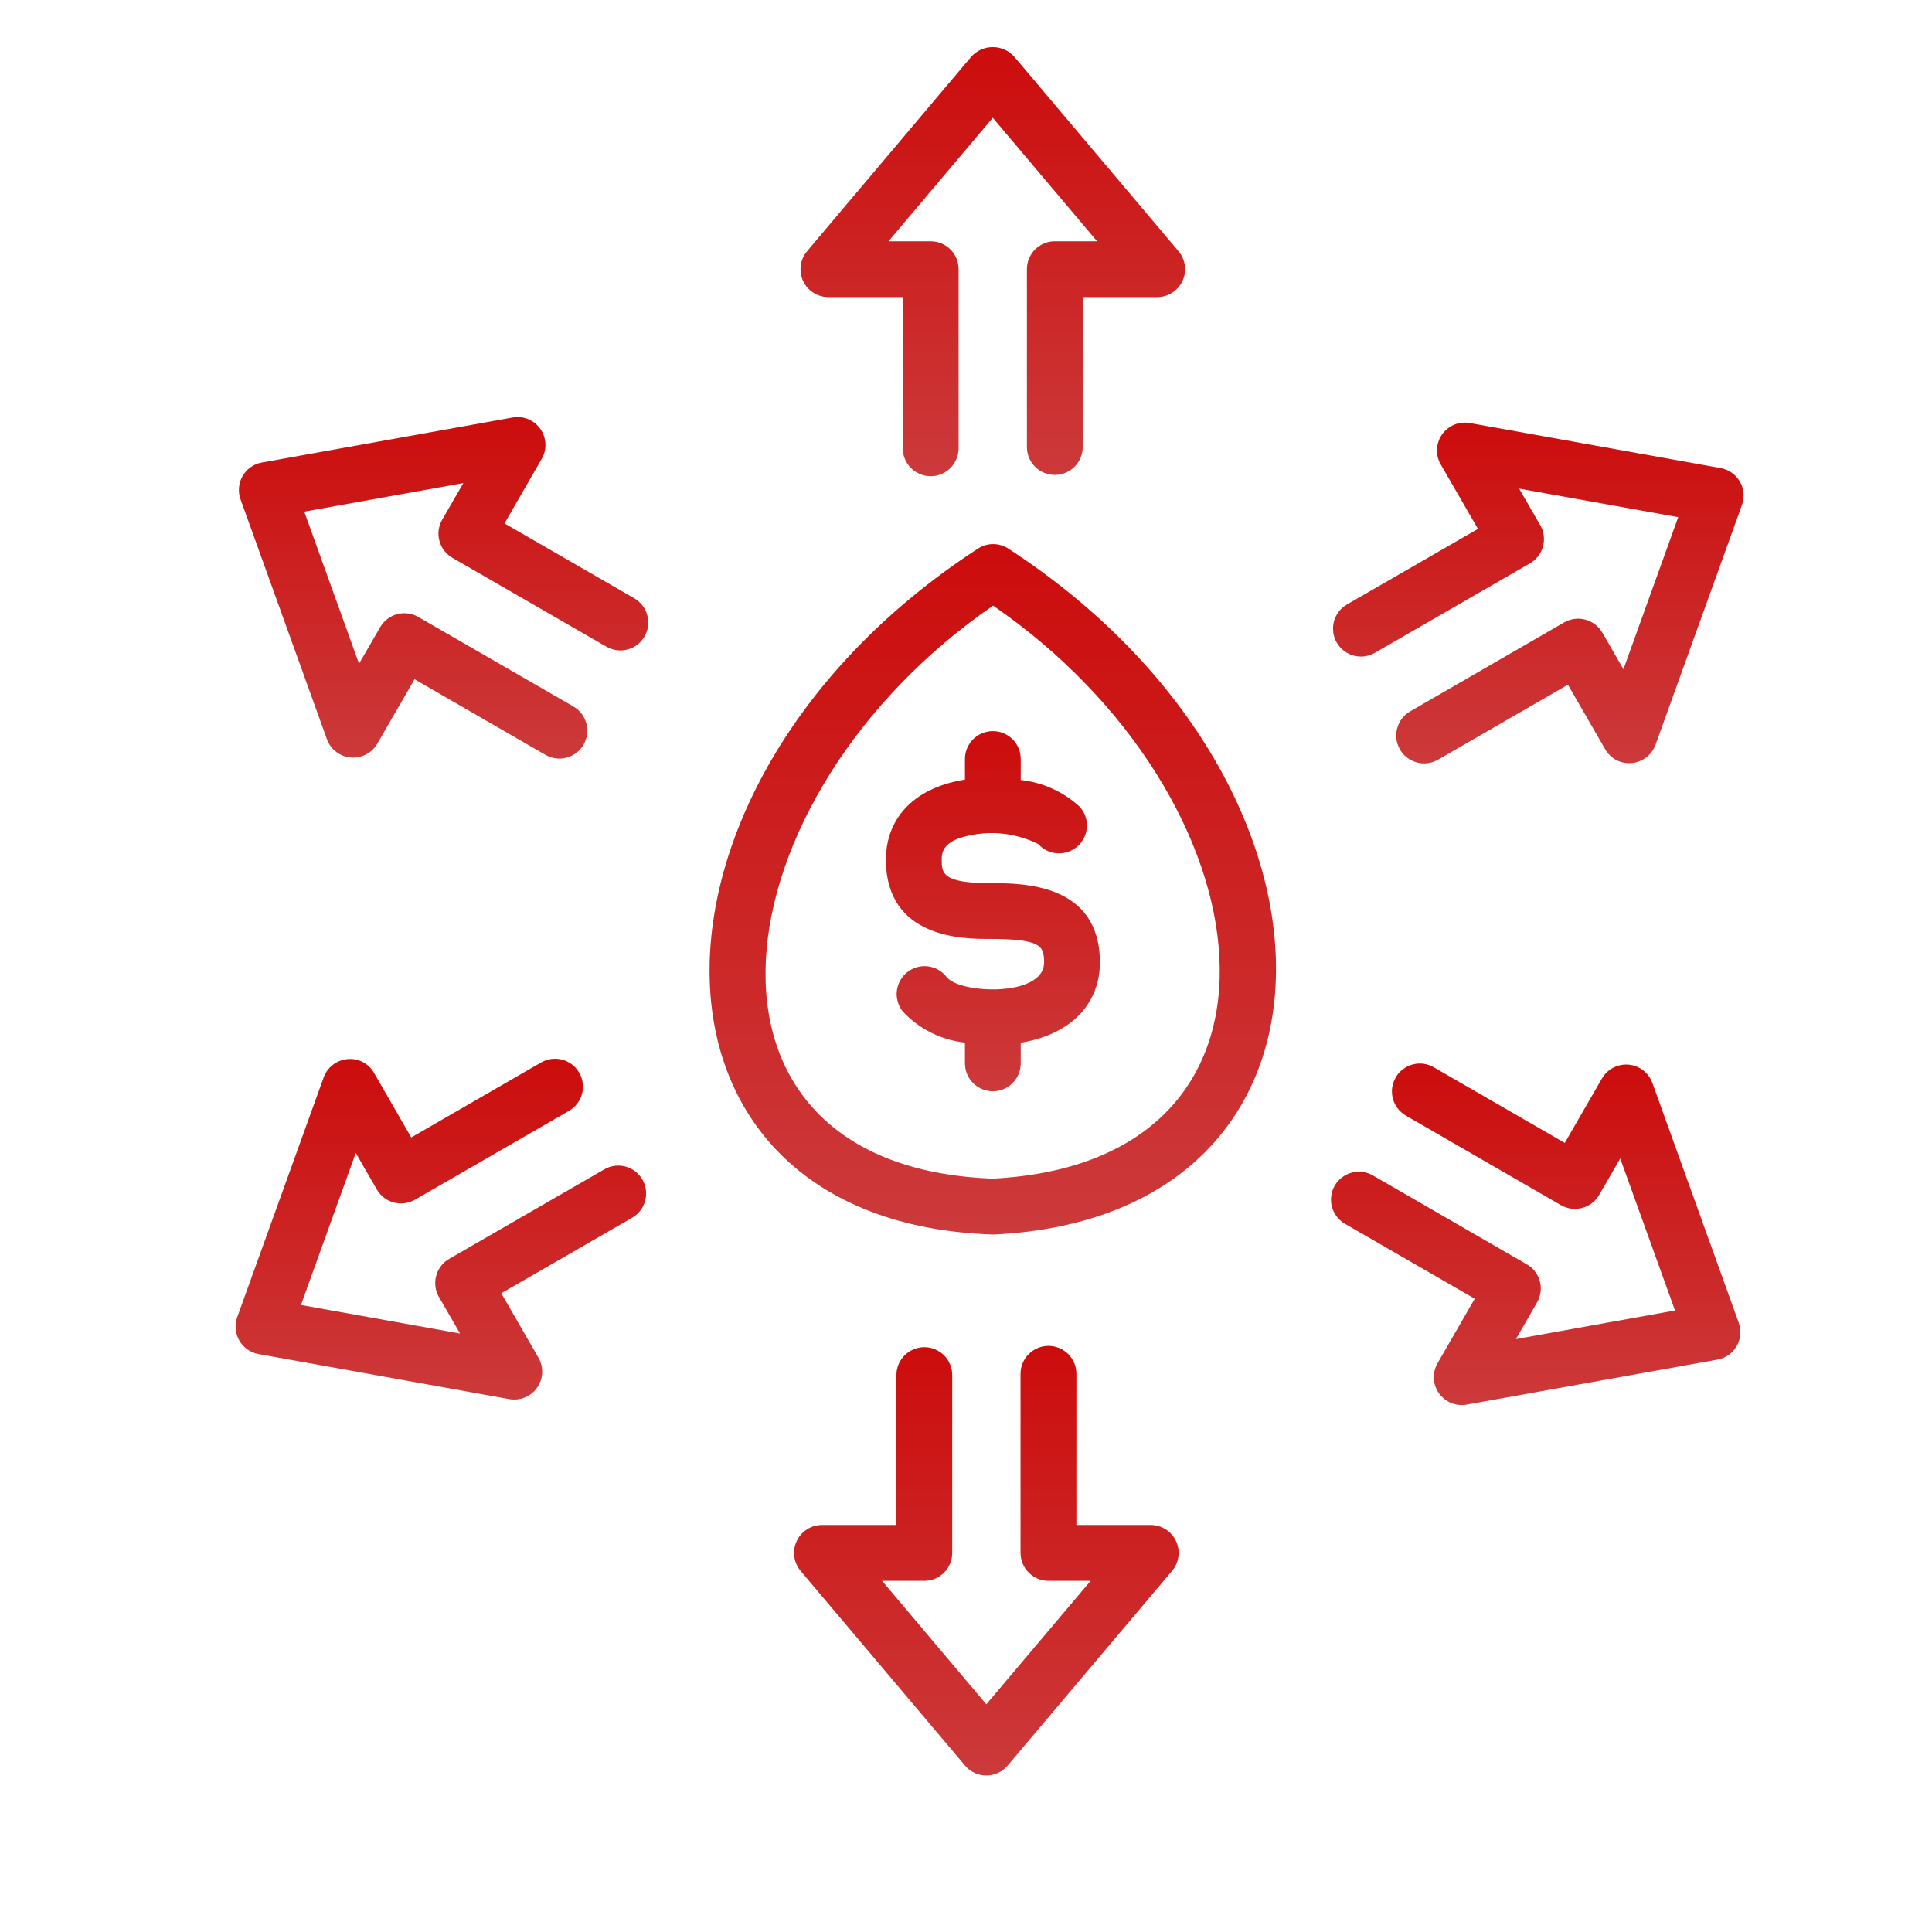
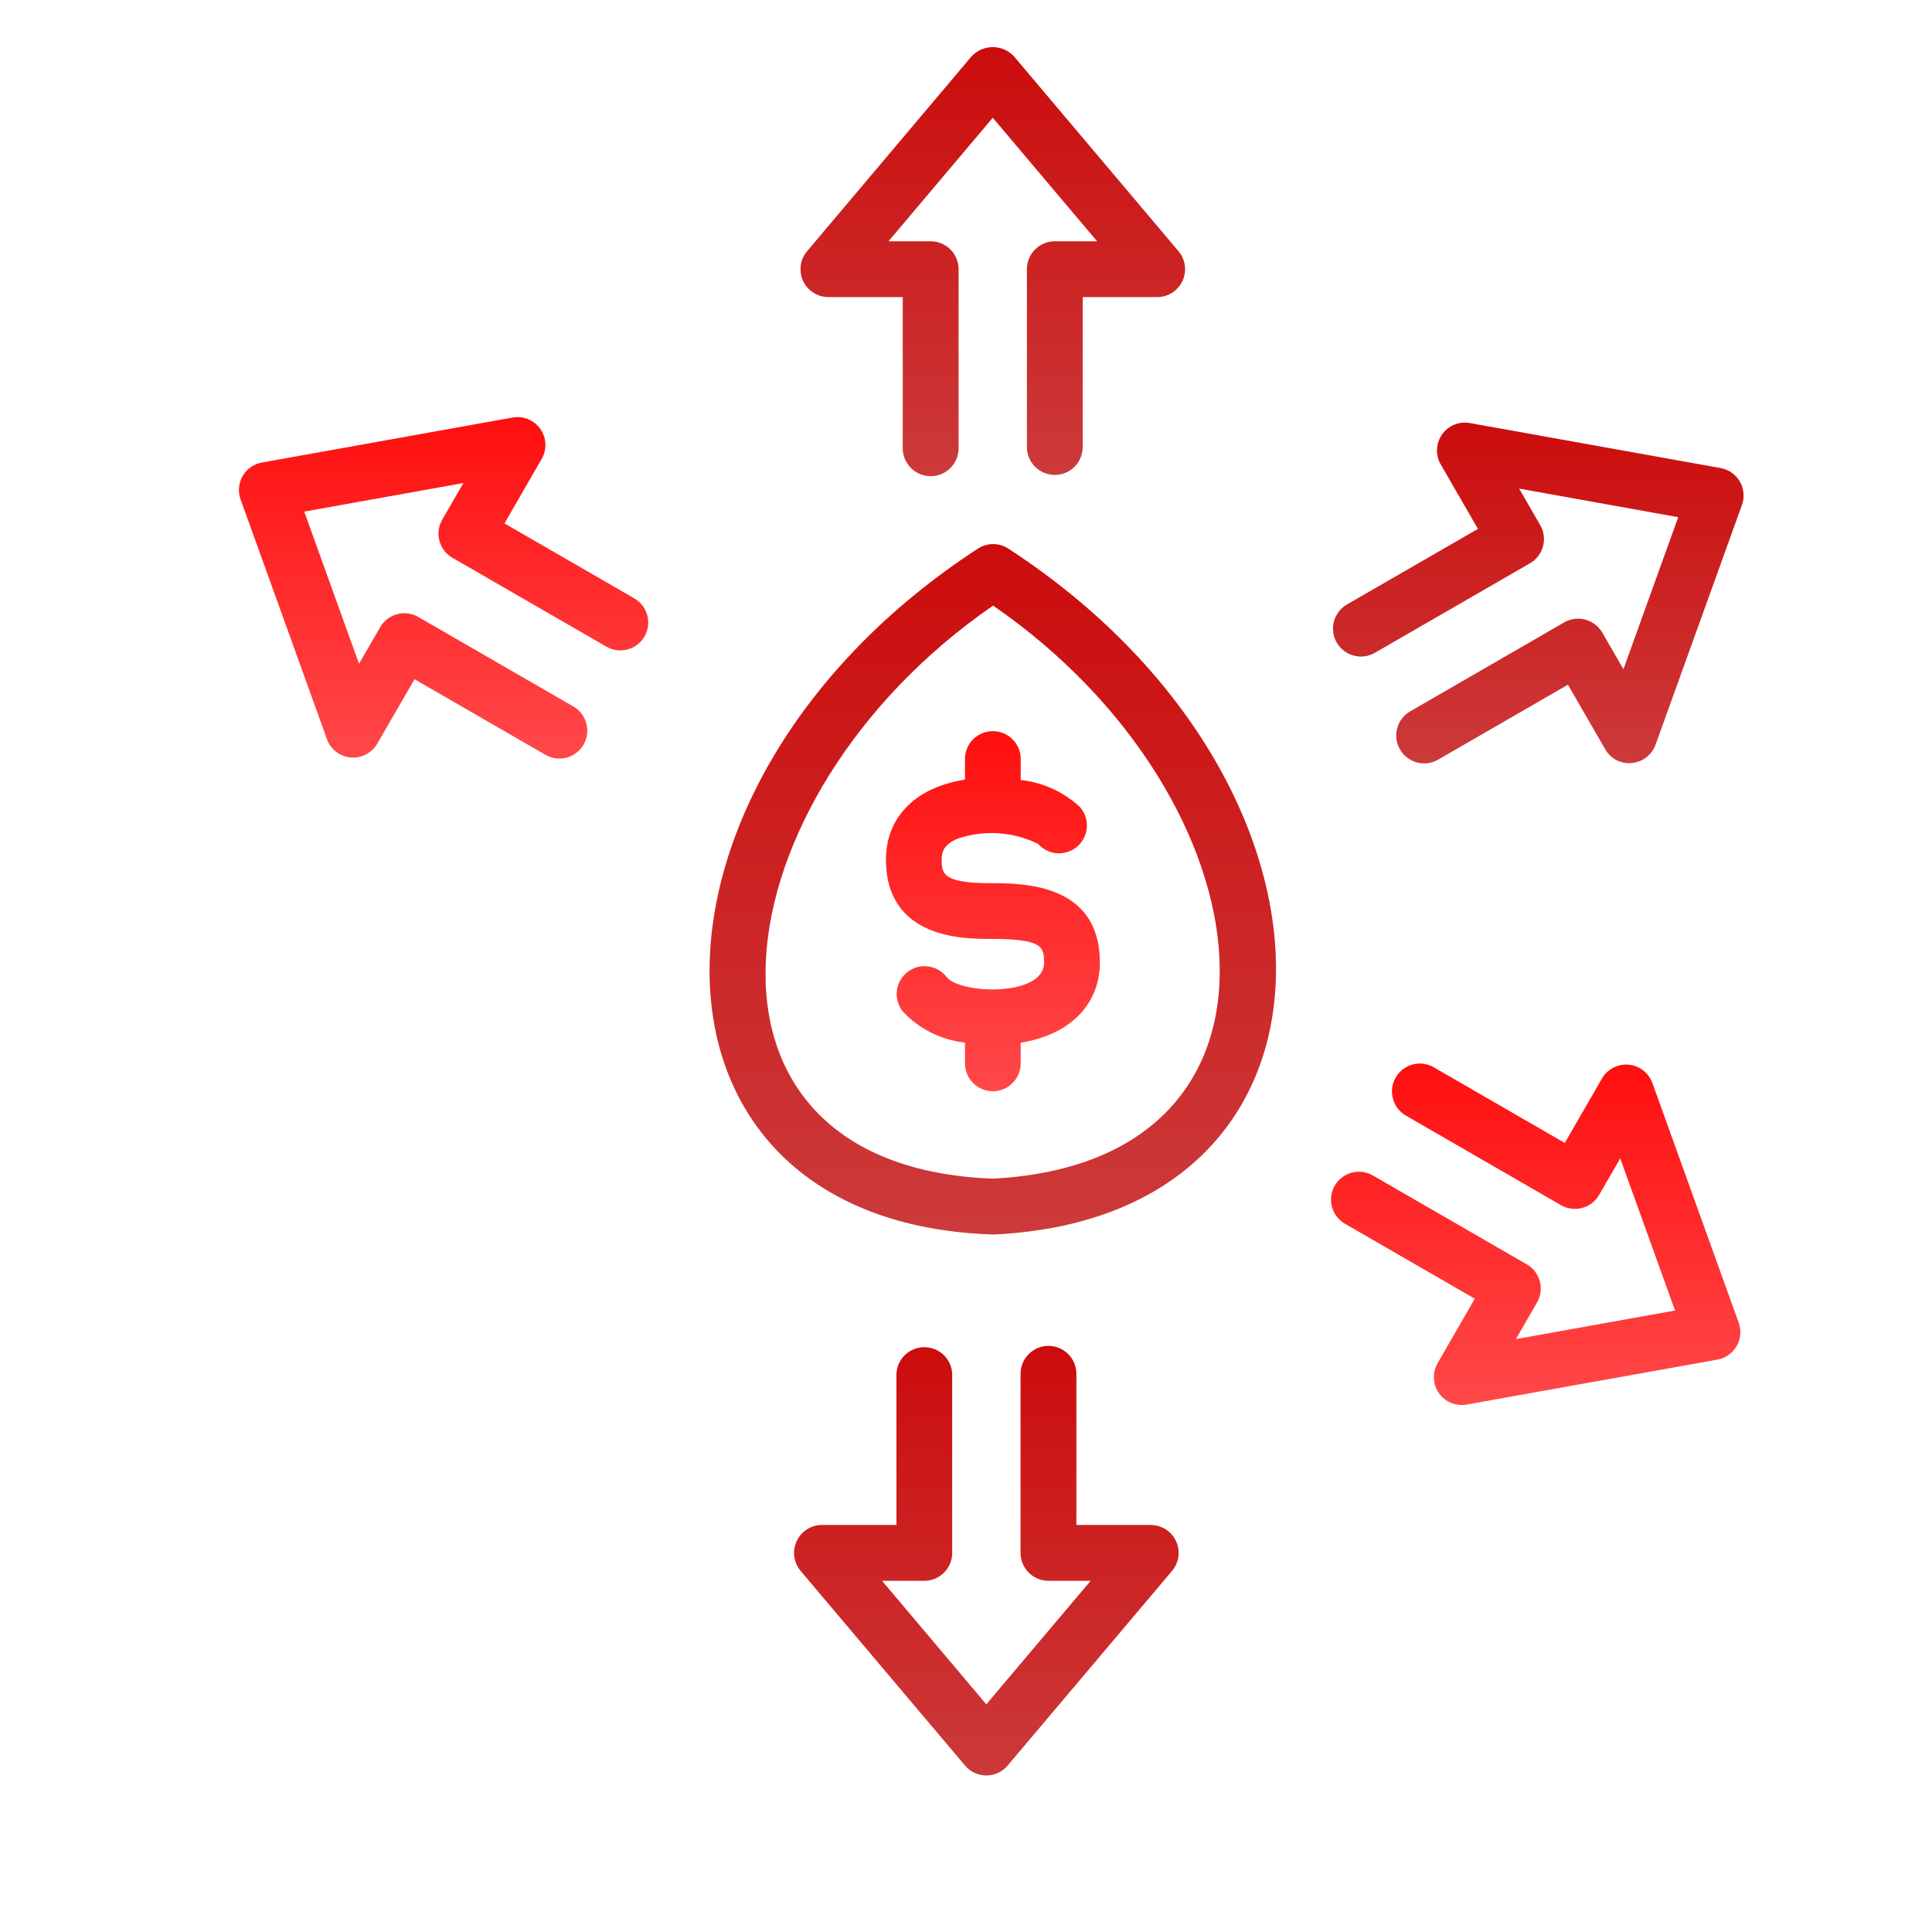
<svg xmlns="http://www.w3.org/2000/svg" width="41" height="41" viewBox="0 0 41 41" fill="none">
  <g clip-path="url(#clip0_7215_14083)">
    <path d="M21.398 11.643C21.302 11.58 21.19 11.547 21.075 11.547C20.961 11.547 20.849 11.58 20.753 11.643C13.129 16.602 13.093 25.925 21.055 26.197C21.062 26.197 21.069 26.197 21.075 26.197C21.085 26.197 21.095 26.197 21.104 26.197C29.054 25.805 28.987 16.578 21.398 11.643ZM21.071 25.013C14.123 24.757 15.17 16.92 21.075 12.851C26.997 16.931 27.964 24.655 21.071 25.013Z" fill="url(#paint0_linear_7215_14083)" />
    <path d="M21.398 11.643C21.302 11.58 21.19 11.547 21.075 11.547C20.961 11.547 20.849 11.58 20.753 11.643C13.129 16.602 13.093 25.925 21.055 26.197C21.062 26.197 21.069 26.197 21.075 26.197C21.085 26.197 21.095 26.197 21.104 26.197C29.054 25.805 28.987 16.578 21.398 11.643ZM21.071 25.013C14.123 24.757 15.17 16.92 21.075 12.851C26.997 16.931 27.964 24.655 21.071 25.013Z" fill="black" fill-opacity="0.2" />
    <path d="M20.32 17.799C20.598 17.704 20.893 17.664 21.187 17.683C21.481 17.703 21.768 17.78 22.032 17.91C22.137 18.028 22.283 18.099 22.44 18.108C22.596 18.117 22.75 18.064 22.868 17.959C22.985 17.855 23.056 17.708 23.065 17.552C23.074 17.395 23.021 17.241 22.916 17.124C22.57 16.804 22.13 16.604 21.661 16.553V16.107C21.661 15.95 21.599 15.8 21.488 15.689C21.377 15.578 21.227 15.516 21.07 15.516C20.913 15.516 20.762 15.578 20.651 15.689C20.54 15.8 20.478 15.95 20.478 16.107V16.545C19.333 16.725 18.801 17.426 18.801 18.239C18.801 19.925 20.457 19.925 21.001 19.925C22.11 19.925 22.157 20.08 22.157 20.428C22.157 21.163 20.37 21.095 20.09 20.735C20.042 20.673 19.983 20.621 19.916 20.583C19.848 20.544 19.774 20.519 19.697 20.509C19.62 20.499 19.541 20.504 19.466 20.524C19.391 20.545 19.321 20.58 19.26 20.627C19.198 20.674 19.146 20.733 19.108 20.801C19.069 20.868 19.044 20.943 19.034 21.02C19.024 21.097 19.029 21.175 19.05 21.25C19.07 21.325 19.105 21.395 19.152 21.457C19.498 21.833 19.97 22.07 20.478 22.125V22.566C20.478 22.723 20.54 22.873 20.651 22.984C20.762 23.095 20.913 23.158 21.07 23.158C21.227 23.158 21.377 23.095 21.488 22.984C21.599 22.873 21.661 22.723 21.661 22.566V22.128C22.81 21.939 23.341 21.227 23.341 20.428C23.341 18.742 21.701 18.742 21.001 18.742C19.984 18.742 19.984 18.52 19.984 18.239C19.984 18.084 20.025 17.923 20.32 17.799Z" fill="url(#paint1_linear_7215_14083)" />
-     <path d="M20.32 17.799C20.598 17.704 20.893 17.664 21.187 17.683C21.481 17.703 21.768 17.78 22.032 17.91C22.137 18.028 22.283 18.099 22.44 18.108C22.596 18.117 22.75 18.064 22.868 17.959C22.985 17.855 23.056 17.708 23.065 17.552C23.074 17.395 23.021 17.241 22.916 17.124C22.57 16.804 22.13 16.604 21.661 16.553V16.107C21.661 15.95 21.599 15.8 21.488 15.689C21.377 15.578 21.227 15.516 21.07 15.516C20.913 15.516 20.762 15.578 20.651 15.689C20.54 15.8 20.478 15.95 20.478 16.107V16.545C19.333 16.725 18.801 17.426 18.801 18.239C18.801 19.925 20.457 19.925 21.001 19.925C22.11 19.925 22.157 20.08 22.157 20.428C22.157 21.163 20.37 21.095 20.09 20.735C20.042 20.673 19.983 20.621 19.916 20.583C19.848 20.544 19.774 20.519 19.697 20.509C19.62 20.499 19.541 20.504 19.466 20.524C19.391 20.545 19.321 20.58 19.26 20.627C19.198 20.674 19.146 20.733 19.108 20.801C19.069 20.868 19.044 20.943 19.034 21.02C19.024 21.097 19.029 21.175 19.05 21.25C19.07 21.325 19.105 21.395 19.152 21.457C19.498 21.833 19.97 22.07 20.478 22.125V22.566C20.478 22.723 20.54 22.873 20.651 22.984C20.762 23.095 20.913 23.158 21.07 23.158C21.227 23.158 21.377 23.095 21.488 22.984C21.599 22.873 21.661 22.723 21.661 22.566V22.128C22.81 21.939 23.341 21.227 23.341 20.428C23.341 18.742 21.701 18.742 21.001 18.742C19.984 18.742 19.984 18.52 19.984 18.239C19.984 18.084 20.025 17.923 20.32 17.799Z" fill="black" fill-opacity="0.2" />
    <path d="M17.58 6.304H19.158V9.513C19.158 9.67 19.221 9.821 19.332 9.932C19.443 10.043 19.593 10.105 19.75 10.105C19.907 10.105 20.058 10.043 20.169 9.932C20.279 9.821 20.342 9.67 20.342 9.513V5.713C20.342 5.635 20.327 5.558 20.297 5.486C20.267 5.414 20.224 5.349 20.169 5.294C20.114 5.239 20.048 5.196 19.977 5.166C19.905 5.136 19.828 5.121 19.75 5.121H18.854L21.068 2.498L23.283 5.121H22.385C22.307 5.121 22.23 5.136 22.158 5.166C22.086 5.196 22.021 5.239 21.966 5.294C21.911 5.349 21.868 5.414 21.838 5.486C21.808 5.558 21.793 5.635 21.793 5.713V9.486C21.793 9.643 21.855 9.794 21.966 9.905C22.077 10.016 22.228 10.078 22.385 10.078C22.542 10.078 22.692 10.016 22.803 9.905C22.914 9.794 22.976 9.643 22.976 9.486V6.304H24.557C24.67 6.304 24.78 6.272 24.875 6.211C24.97 6.151 25.046 6.064 25.094 5.962C25.141 5.859 25.159 5.746 25.143 5.634C25.128 5.522 25.082 5.417 25.009 5.331L21.52 1.199C21.463 1.137 21.393 1.086 21.315 1.052C21.237 1.018 21.153 1 21.068 1C20.983 1 20.899 1.018 20.821 1.052C20.743 1.086 20.674 1.137 20.616 1.199L17.128 5.331C17.055 5.417 17.009 5.522 16.994 5.634C16.979 5.746 16.996 5.859 17.043 5.962C17.091 6.064 17.166 6.151 17.262 6.211C17.357 6.272 17.467 6.304 17.58 6.304Z" fill="url(#paint2_linear_7215_14083)" />
    <path d="M17.58 6.304H19.158V9.513C19.158 9.67 19.221 9.821 19.332 9.932C19.443 10.043 19.593 10.105 19.75 10.105C19.907 10.105 20.058 10.043 20.169 9.932C20.279 9.821 20.342 9.67 20.342 9.513V5.713C20.342 5.635 20.327 5.558 20.297 5.486C20.267 5.414 20.224 5.349 20.169 5.294C20.114 5.239 20.048 5.196 19.977 5.166C19.905 5.136 19.828 5.121 19.75 5.121H18.854L21.068 2.498L23.283 5.121H22.385C22.307 5.121 22.23 5.136 22.158 5.166C22.086 5.196 22.021 5.239 21.966 5.294C21.911 5.349 21.868 5.414 21.838 5.486C21.808 5.558 21.793 5.635 21.793 5.713V9.486C21.793 9.643 21.855 9.794 21.966 9.905C22.077 10.016 22.228 10.078 22.385 10.078C22.542 10.078 22.692 10.016 22.803 9.905C22.914 9.794 22.976 9.643 22.976 9.486V6.304H24.557C24.67 6.304 24.78 6.272 24.875 6.211C24.97 6.151 25.046 6.064 25.094 5.962C25.141 5.859 25.159 5.746 25.143 5.634C25.128 5.522 25.082 5.417 25.009 5.331L21.52 1.199C21.463 1.137 21.393 1.086 21.315 1.052C21.237 1.018 21.153 1 21.068 1C20.983 1 20.899 1.018 20.821 1.052C20.743 1.086 20.674 1.137 20.616 1.199L17.128 5.331C17.055 5.417 17.009 5.522 16.994 5.634C16.979 5.746 16.996 5.859 17.043 5.962C17.091 6.064 17.166 6.151 17.262 6.211C17.357 6.272 17.467 6.304 17.58 6.304Z" fill="black" fill-opacity="0.2" />
    <path d="M13.461 12.698L10.706 11.108L11.495 9.739C11.552 9.642 11.579 9.53 11.574 9.417C11.569 9.304 11.532 9.195 11.467 9.103C11.402 9.011 11.312 8.939 11.208 8.896C11.104 8.853 10.989 8.841 10.878 8.861L5.557 9.816C5.473 9.831 5.392 9.864 5.322 9.914C5.251 9.963 5.193 10.027 5.149 10.102C5.106 10.177 5.08 10.26 5.073 10.345C5.065 10.431 5.076 10.518 5.106 10.599L6.938 15.686C6.976 15.792 7.044 15.885 7.133 15.954C7.223 16.023 7.33 16.065 7.442 16.075C7.554 16.085 7.667 16.062 7.767 16.01C7.868 15.958 7.951 15.879 8.007 15.781L8.797 14.414L11.576 16.019C11.712 16.097 11.873 16.118 12.025 16.078C12.177 16.037 12.306 15.938 12.384 15.802C12.463 15.666 12.484 15.504 12.443 15.353C12.403 15.201 12.304 15.072 12.168 14.993L8.876 13.093C8.809 13.054 8.735 13.029 8.658 13.019C8.58 13.009 8.502 13.014 8.427 13.034C8.352 13.054 8.282 13.089 8.22 13.136C8.158 13.184 8.107 13.243 8.068 13.31L7.619 14.086L6.456 10.857L9.834 10.251L9.385 11.028C9.346 11.096 9.321 11.17 9.31 11.247C9.3 11.324 9.305 11.403 9.326 11.478C9.346 11.553 9.38 11.623 9.428 11.685C9.475 11.746 9.534 11.798 9.601 11.837L12.869 13.723C13.005 13.802 13.166 13.823 13.318 13.782C13.47 13.742 13.599 13.643 13.677 13.507C13.756 13.371 13.777 13.209 13.736 13.057C13.696 12.906 13.597 12.777 13.461 12.698Z" fill="url(#paint3_linear_7215_14083)" />
-     <path d="M13.461 12.698L10.706 11.108L11.495 9.739C11.552 9.642 11.579 9.53 11.574 9.417C11.569 9.304 11.532 9.195 11.467 9.103C11.402 9.011 11.312 8.939 11.208 8.896C11.104 8.853 10.989 8.841 10.878 8.861L5.557 9.816C5.473 9.831 5.392 9.864 5.322 9.914C5.251 9.963 5.193 10.027 5.149 10.102C5.106 10.177 5.08 10.26 5.073 10.345C5.065 10.431 5.076 10.518 5.106 10.599L6.938 15.686C6.976 15.792 7.044 15.885 7.133 15.954C7.223 16.023 7.33 16.065 7.442 16.075C7.554 16.085 7.667 16.062 7.767 16.01C7.868 15.958 7.951 15.879 8.007 15.781L8.797 14.414L11.576 16.019C11.712 16.097 11.873 16.118 12.025 16.078C12.177 16.037 12.306 15.938 12.384 15.802C12.463 15.666 12.484 15.504 12.443 15.353C12.403 15.201 12.304 15.072 12.168 14.993L8.876 13.093C8.809 13.054 8.735 13.029 8.658 13.019C8.58 13.009 8.502 13.014 8.427 13.034C8.352 13.054 8.282 13.089 8.22 13.136C8.158 13.184 8.107 13.243 8.068 13.31L7.619 14.086L6.456 10.857L9.834 10.251L9.385 11.028C9.346 11.096 9.321 11.17 9.31 11.247C9.3 11.324 9.305 11.403 9.326 11.478C9.346 11.553 9.38 11.623 9.428 11.685C9.475 11.746 9.534 11.798 9.601 11.837L12.869 13.723C13.005 13.802 13.166 13.823 13.318 13.782C13.47 13.742 13.599 13.643 13.677 13.507C13.756 13.371 13.777 13.209 13.736 13.057C13.696 12.906 13.597 12.777 13.461 12.698Z" fill="black" fill-opacity="0.2" />
-     <path d="M12.824 24.816L9.532 26.716C9.396 26.794 9.297 26.923 9.257 27.075C9.216 27.227 9.237 27.388 9.316 27.524L9.764 28.3L6.386 27.694L7.55 24.466L7.998 25.243C8.037 25.311 8.089 25.369 8.15 25.417C8.212 25.464 8.282 25.499 8.357 25.519C8.509 25.558 8.67 25.537 8.806 25.46L12.075 23.573C12.211 23.494 12.31 23.365 12.351 23.214C12.391 23.062 12.37 22.901 12.291 22.765C12.213 22.629 12.084 22.53 11.932 22.489C11.781 22.448 11.619 22.47 11.483 22.548L8.727 24.139L7.938 22.77C7.883 22.672 7.8 22.591 7.699 22.539C7.599 22.487 7.485 22.465 7.373 22.477C7.26 22.487 7.153 22.529 7.064 22.598C6.975 22.666 6.907 22.759 6.869 22.866L5.035 27.952C5.006 28.033 4.995 28.119 5.002 28.205C5.01 28.291 5.036 28.374 5.079 28.448C5.122 28.523 5.181 28.587 5.251 28.637C5.322 28.686 5.402 28.72 5.487 28.735L10.809 29.691C10.92 29.71 11.034 29.698 11.139 29.655C11.243 29.613 11.333 29.541 11.398 29.448C11.463 29.356 11.5 29.247 11.505 29.134C11.51 29.022 11.482 28.91 11.426 28.812L10.637 27.445L13.416 25.841C13.552 25.762 13.651 25.633 13.691 25.481C13.732 25.33 13.711 25.168 13.632 25.032C13.554 24.896 13.425 24.797 13.273 24.756C13.121 24.716 12.96 24.737 12.824 24.816Z" fill="url(#paint4_linear_7215_14083)" />
-     <path d="M12.824 24.816L9.532 26.716C9.396 26.794 9.297 26.923 9.257 27.075C9.216 27.227 9.237 27.388 9.316 27.524L9.764 28.3L6.386 27.694L7.55 24.466L7.998 25.243C8.037 25.311 8.089 25.369 8.15 25.417C8.212 25.464 8.282 25.499 8.357 25.519C8.509 25.558 8.67 25.537 8.806 25.46L12.075 23.573C12.211 23.494 12.31 23.365 12.351 23.214C12.391 23.062 12.37 22.901 12.291 22.765C12.213 22.629 12.084 22.53 11.932 22.489C11.781 22.448 11.619 22.47 11.483 22.548L8.727 24.139L7.938 22.77C7.883 22.672 7.8 22.591 7.699 22.539C7.599 22.487 7.485 22.465 7.373 22.477C7.26 22.487 7.153 22.529 7.064 22.598C6.975 22.666 6.907 22.759 6.869 22.866L5.035 27.952C5.006 28.033 4.995 28.119 5.002 28.205C5.01 28.291 5.036 28.374 5.079 28.448C5.122 28.523 5.181 28.587 5.251 28.637C5.322 28.686 5.402 28.72 5.487 28.735L10.809 29.691C10.92 29.71 11.034 29.698 11.139 29.655C11.243 29.613 11.333 29.541 11.398 29.448C11.463 29.356 11.5 29.247 11.505 29.134C11.51 29.022 11.482 28.91 11.426 28.812L10.637 27.445L13.416 25.841C13.552 25.762 13.651 25.633 13.691 25.481C13.732 25.33 13.711 25.168 13.632 25.032C13.554 24.896 13.425 24.797 13.273 24.756C13.121 24.716 12.96 24.737 12.824 24.816Z" fill="black" fill-opacity="0.2" />
    <path d="M24.42 32.363H22.842V29.154C22.842 28.997 22.78 28.847 22.669 28.736C22.558 28.625 22.407 28.562 22.25 28.562C22.093 28.562 21.943 28.625 21.832 28.736C21.721 28.847 21.658 28.997 21.658 29.154V32.955C21.658 33.033 21.674 33.11 21.703 33.181C21.733 33.253 21.777 33.319 21.832 33.373C21.887 33.428 21.952 33.472 22.024 33.502C22.096 33.532 22.172 33.547 22.25 33.547H23.146L20.931 36.169L18.718 33.547H19.616C19.693 33.547 19.77 33.532 19.842 33.502C19.914 33.472 19.979 33.428 20.034 33.373C20.089 33.319 20.133 33.253 20.162 33.181C20.192 33.11 20.207 33.033 20.207 32.955V29.181C20.207 29.024 20.145 28.874 20.034 28.763C19.923 28.652 19.773 28.59 19.616 28.59C19.459 28.59 19.308 28.652 19.197 28.763C19.086 28.874 19.024 29.024 19.024 29.181V32.363H17.443C17.331 32.363 17.22 32.395 17.125 32.456C17.03 32.517 16.954 32.603 16.907 32.706C16.859 32.808 16.842 32.922 16.857 33.034C16.872 33.146 16.919 33.251 16.991 33.337L20.48 37.468C20.535 37.534 20.604 37.587 20.682 37.623C20.76 37.659 20.845 37.678 20.931 37.678C21.017 37.678 21.102 37.659 21.181 37.623C21.259 37.587 21.328 37.534 21.383 37.468L24.872 33.337C24.945 33.251 24.992 33.146 25.007 33.034C25.022 32.922 25.005 32.808 24.957 32.706C24.91 32.603 24.834 32.517 24.739 32.456C24.643 32.395 24.533 32.363 24.42 32.363Z" fill="url(#paint5_linear_7215_14083)" />
    <path d="M24.42 32.363H22.842V29.154C22.842 28.997 22.78 28.847 22.669 28.736C22.558 28.625 22.407 28.562 22.25 28.562C22.093 28.562 21.943 28.625 21.832 28.736C21.721 28.847 21.658 28.997 21.658 29.154V32.955C21.658 33.033 21.674 33.11 21.703 33.181C21.733 33.253 21.777 33.319 21.832 33.373C21.887 33.428 21.952 33.472 22.024 33.502C22.096 33.532 22.172 33.547 22.25 33.547H23.146L20.931 36.169L18.718 33.547H19.616C19.693 33.547 19.77 33.532 19.842 33.502C19.914 33.472 19.979 33.428 20.034 33.373C20.089 33.319 20.133 33.253 20.162 33.181C20.192 33.11 20.207 33.033 20.207 32.955V29.181C20.207 29.024 20.145 28.874 20.034 28.763C19.923 28.652 19.773 28.59 19.616 28.59C19.459 28.59 19.308 28.652 19.197 28.763C19.086 28.874 19.024 29.024 19.024 29.181V32.363H17.443C17.331 32.363 17.22 32.395 17.125 32.456C17.03 32.517 16.954 32.603 16.907 32.706C16.859 32.808 16.842 32.922 16.857 33.034C16.872 33.146 16.919 33.251 16.991 33.337L20.48 37.468C20.535 37.534 20.604 37.587 20.682 37.623C20.76 37.659 20.845 37.678 20.931 37.678C21.017 37.678 21.102 37.659 21.181 37.623C21.259 37.587 21.328 37.534 21.383 37.468L24.872 33.337C24.945 33.251 24.992 33.146 25.007 33.034C25.022 32.922 25.005 32.808 24.957 32.706C24.91 32.603 24.834 32.517 24.739 32.456C24.643 32.395 24.533 32.363 24.42 32.363Z" fill="black" fill-opacity="0.2" />
    <path d="M35.066 22.983C35.027 22.877 34.959 22.784 34.87 22.715C34.781 22.646 34.674 22.604 34.561 22.594C34.449 22.584 34.336 22.607 34.236 22.659C34.136 22.711 34.053 22.79 33.996 22.888L33.207 24.255L30.427 22.65C30.36 22.611 30.286 22.586 30.209 22.575C30.132 22.565 30.053 22.57 29.978 22.59C29.903 22.611 29.833 22.645 29.771 22.693C29.709 22.74 29.657 22.799 29.619 22.866C29.58 22.934 29.555 23.008 29.544 23.085C29.534 23.162 29.54 23.241 29.56 23.316C29.58 23.391 29.614 23.461 29.662 23.523C29.709 23.584 29.768 23.636 29.836 23.675L33.127 25.576C33.263 25.654 33.425 25.675 33.576 25.634C33.728 25.594 33.857 25.495 33.936 25.359L34.384 24.583L35.547 27.811L32.17 28.418L32.618 27.64C32.657 27.573 32.682 27.499 32.692 27.422C32.703 27.345 32.697 27.266 32.677 27.191C32.657 27.116 32.623 27.046 32.575 26.984C32.528 26.922 32.469 26.871 32.401 26.832L29.134 24.945C29.067 24.906 28.992 24.881 28.915 24.871C28.838 24.861 28.76 24.866 28.685 24.886C28.61 24.906 28.539 24.941 28.478 24.988C28.416 25.035 28.364 25.094 28.325 25.162C28.287 25.229 28.261 25.303 28.251 25.38C28.241 25.457 28.246 25.536 28.266 25.611C28.287 25.686 28.321 25.756 28.369 25.818C28.416 25.88 28.475 25.931 28.542 25.97L31.297 27.561L30.508 28.929C30.451 29.027 30.424 29.139 30.429 29.251C30.434 29.364 30.471 29.473 30.536 29.565C30.601 29.657 30.691 29.729 30.795 29.772C30.899 29.815 31.014 29.827 31.125 29.807L36.446 28.853C36.531 28.838 36.611 28.804 36.682 28.755C36.752 28.705 36.811 28.641 36.854 28.566C36.897 28.492 36.923 28.409 36.931 28.323C36.938 28.237 36.927 28.151 36.898 28.07L35.066 22.983Z" fill="url(#paint6_linear_7215_14083)" />
-     <path d="M35.066 22.983C35.027 22.877 34.959 22.784 34.87 22.715C34.781 22.646 34.674 22.604 34.561 22.594C34.449 22.584 34.336 22.607 34.236 22.659C34.136 22.711 34.053 22.79 33.996 22.888L33.207 24.255L30.427 22.65C30.36 22.611 30.286 22.586 30.209 22.575C30.132 22.565 30.053 22.57 29.978 22.59C29.903 22.611 29.833 22.645 29.771 22.693C29.709 22.74 29.657 22.799 29.619 22.866C29.58 22.934 29.555 23.008 29.544 23.085C29.534 23.162 29.54 23.241 29.56 23.316C29.58 23.391 29.614 23.461 29.662 23.523C29.709 23.584 29.768 23.636 29.836 23.675L33.127 25.576C33.263 25.654 33.425 25.675 33.576 25.634C33.728 25.594 33.857 25.495 33.936 25.359L34.384 24.583L35.547 27.811L32.17 28.418L32.618 27.64C32.657 27.573 32.682 27.499 32.692 27.422C32.703 27.345 32.697 27.266 32.677 27.191C32.657 27.116 32.623 27.046 32.575 26.984C32.528 26.922 32.469 26.871 32.401 26.832L29.134 24.945C29.067 24.906 28.992 24.881 28.915 24.871C28.838 24.861 28.76 24.866 28.685 24.886C28.61 24.906 28.539 24.941 28.478 24.988C28.416 25.035 28.364 25.094 28.325 25.162C28.287 25.229 28.261 25.303 28.251 25.38C28.241 25.457 28.246 25.536 28.266 25.611C28.287 25.686 28.321 25.756 28.369 25.818C28.416 25.88 28.475 25.931 28.542 25.97L31.297 27.561L30.508 28.929C30.451 29.027 30.424 29.139 30.429 29.251C30.434 29.364 30.471 29.473 30.536 29.565C30.601 29.657 30.691 29.729 30.795 29.772C30.899 29.815 31.014 29.827 31.125 29.807L36.446 28.853C36.531 28.838 36.611 28.804 36.682 28.755C36.752 28.705 36.811 28.641 36.854 28.566C36.897 28.492 36.923 28.409 36.931 28.323C36.938 28.237 36.927 28.151 36.898 28.07L35.066 22.983Z" fill="black" fill-opacity="0.2" />
    <path d="M36.922 10.221C36.879 10.146 36.821 10.082 36.75 10.032C36.68 9.983 36.599 9.949 36.514 9.934L31.192 8.978C31.081 8.958 30.967 8.97 30.862 9.013C30.758 9.056 30.668 9.128 30.603 9.22C30.538 9.313 30.501 9.422 30.496 9.534C30.491 9.647 30.518 9.759 30.575 9.856L31.365 11.224L28.585 12.828C28.518 12.867 28.459 12.918 28.412 12.98C28.364 13.042 28.329 13.112 28.309 13.187C28.289 13.262 28.284 13.341 28.294 13.418C28.304 13.495 28.329 13.569 28.368 13.637C28.407 13.704 28.459 13.763 28.521 13.81C28.582 13.858 28.653 13.892 28.728 13.912C28.803 13.932 28.881 13.938 28.958 13.928C29.035 13.917 29.11 13.892 29.177 13.853L32.469 11.953C32.605 11.874 32.704 11.745 32.745 11.594C32.785 11.442 32.764 11.281 32.686 11.145L32.237 10.368L35.615 10.975L34.452 14.203L34.003 13.425C33.924 13.29 33.795 13.191 33.644 13.15C33.492 13.109 33.331 13.13 33.194 13.209L29.927 15.096C29.859 15.134 29.8 15.186 29.753 15.248C29.705 15.309 29.671 15.38 29.651 15.455C29.63 15.53 29.625 15.608 29.635 15.685C29.645 15.762 29.671 15.837 29.71 15.904C29.748 15.972 29.8 16.031 29.862 16.078C29.924 16.125 29.994 16.16 30.069 16.18C30.144 16.2 30.223 16.205 30.3 16.195C30.377 16.185 30.451 16.16 30.518 16.121L33.274 14.53L34.064 15.898C34.119 15.997 34.202 16.077 34.302 16.13C34.403 16.182 34.516 16.203 34.629 16.192C34.741 16.182 34.848 16.14 34.938 16.071C35.027 16.002 35.095 15.909 35.133 15.803L36.966 10.717C36.996 10.636 37.007 10.55 36.999 10.464C36.992 10.378 36.966 10.295 36.922 10.221Z" fill="url(#paint7_linear_7215_14083)" />
    <path d="M36.922 10.221C36.879 10.146 36.821 10.082 36.75 10.032C36.68 9.983 36.599 9.949 36.514 9.934L31.192 8.978C31.081 8.958 30.967 8.97 30.862 9.013C30.758 9.056 30.668 9.128 30.603 9.22C30.538 9.313 30.501 9.422 30.496 9.534C30.491 9.647 30.518 9.759 30.575 9.856L31.365 11.224L28.585 12.828C28.518 12.867 28.459 12.918 28.412 12.98C28.364 13.042 28.329 13.112 28.309 13.187C28.289 13.262 28.284 13.341 28.294 13.418C28.304 13.495 28.329 13.569 28.368 13.637C28.407 13.704 28.459 13.763 28.521 13.81C28.582 13.858 28.653 13.892 28.728 13.912C28.803 13.932 28.881 13.938 28.958 13.928C29.035 13.917 29.11 13.892 29.177 13.853L32.469 11.953C32.605 11.874 32.704 11.745 32.745 11.594C32.785 11.442 32.764 11.281 32.686 11.145L32.237 10.368L35.615 10.975L34.452 14.203L34.003 13.425C33.924 13.29 33.795 13.191 33.644 13.15C33.492 13.109 33.331 13.13 33.194 13.209L29.927 15.096C29.859 15.134 29.8 15.186 29.753 15.248C29.705 15.309 29.671 15.38 29.651 15.455C29.63 15.53 29.625 15.608 29.635 15.685C29.645 15.762 29.671 15.837 29.71 15.904C29.748 15.972 29.8 16.031 29.862 16.078C29.924 16.125 29.994 16.16 30.069 16.18C30.144 16.2 30.223 16.205 30.3 16.195C30.377 16.185 30.451 16.16 30.518 16.121L33.274 14.53L34.064 15.898C34.119 15.997 34.202 16.077 34.302 16.13C34.403 16.182 34.516 16.203 34.629 16.192C34.741 16.182 34.848 16.14 34.938 16.071C35.027 16.002 35.095 15.909 35.133 15.803L36.966 10.717C36.996 10.636 37.007 10.55 36.999 10.464C36.992 10.378 36.966 10.295 36.922 10.221Z" fill="black" fill-opacity="0.2" />
  </g>
  <defs>
    <linearGradient id="paint0_linear_7215_14083" x1="21.069" y1="11.547" x2="21.069" y2="26.197" gradientUnits="userSpaceOnUse">
      <stop stop-color="#FF0F0F" />
      <stop offset="1" stop-color="#FF4849" />
    </linearGradient>
    <linearGradient id="paint1_linear_7215_14083" x1="21.071" y1="15.516" x2="21.071" y2="23.158" gradientUnits="userSpaceOnUse">
      <stop stop-color="#FF0F0F" />
      <stop offset="1" stop-color="#FF4849" />
    </linearGradient>
    <linearGradient id="paint2_linear_7215_14083" x1="21.069" y1="1" x2="21.069" y2="10.105" gradientUnits="userSpaceOnUse">
      <stop stop-color="#FF0F0F" />
      <stop offset="1" stop-color="#FF4849" />
    </linearGradient>
    <linearGradient id="paint3_linear_7215_14083" x1="9.413" y1="8.852" x2="9.413" y2="16.098" gradientUnits="userSpaceOnUse">
      <stop stop-color="#FF0F0F" />
      <stop offset="1" stop-color="#FF4849" />
    </linearGradient>
    <linearGradient id="paint4_linear_7215_14083" x1="9.356" y1="22.469" x2="9.356" y2="29.7" gradientUnits="userSpaceOnUse">
      <stop stop-color="#FF0F0F" />
      <stop offset="1" stop-color="#FF4849" />
    </linearGradient>
    <linearGradient id="paint5_linear_7215_14083" x1="20.932" y1="28.562" x2="20.932" y2="37.678" gradientUnits="userSpaceOnUse">
      <stop stop-color="#FF0F0F" />
      <stop offset="1" stop-color="#FF4849" />
    </linearGradient>
    <linearGradient id="paint6_linear_7215_14083" x1="32.59" y1="22.57" x2="32.59" y2="29.817" gradientUnits="userSpaceOnUse">
      <stop stop-color="#FF0F0F" />
      <stop offset="1" stop-color="#FF4849" />
    </linearGradient>
    <linearGradient id="paint7_linear_7215_14083" x1="32.645" y1="8.969" x2="32.645" y2="16.2" gradientUnits="userSpaceOnUse">
      <stop stop-color="#FF0F0F" />
      <stop offset="1" stop-color="#FF4849" />
    </linearGradient>
    <clipPath id="clip0_7215_14083">
      <rect width="39.751" height="40.359" fill="white" transform="translate(0.797 -0.008)" />
    </clipPath>
  </defs>
</svg>